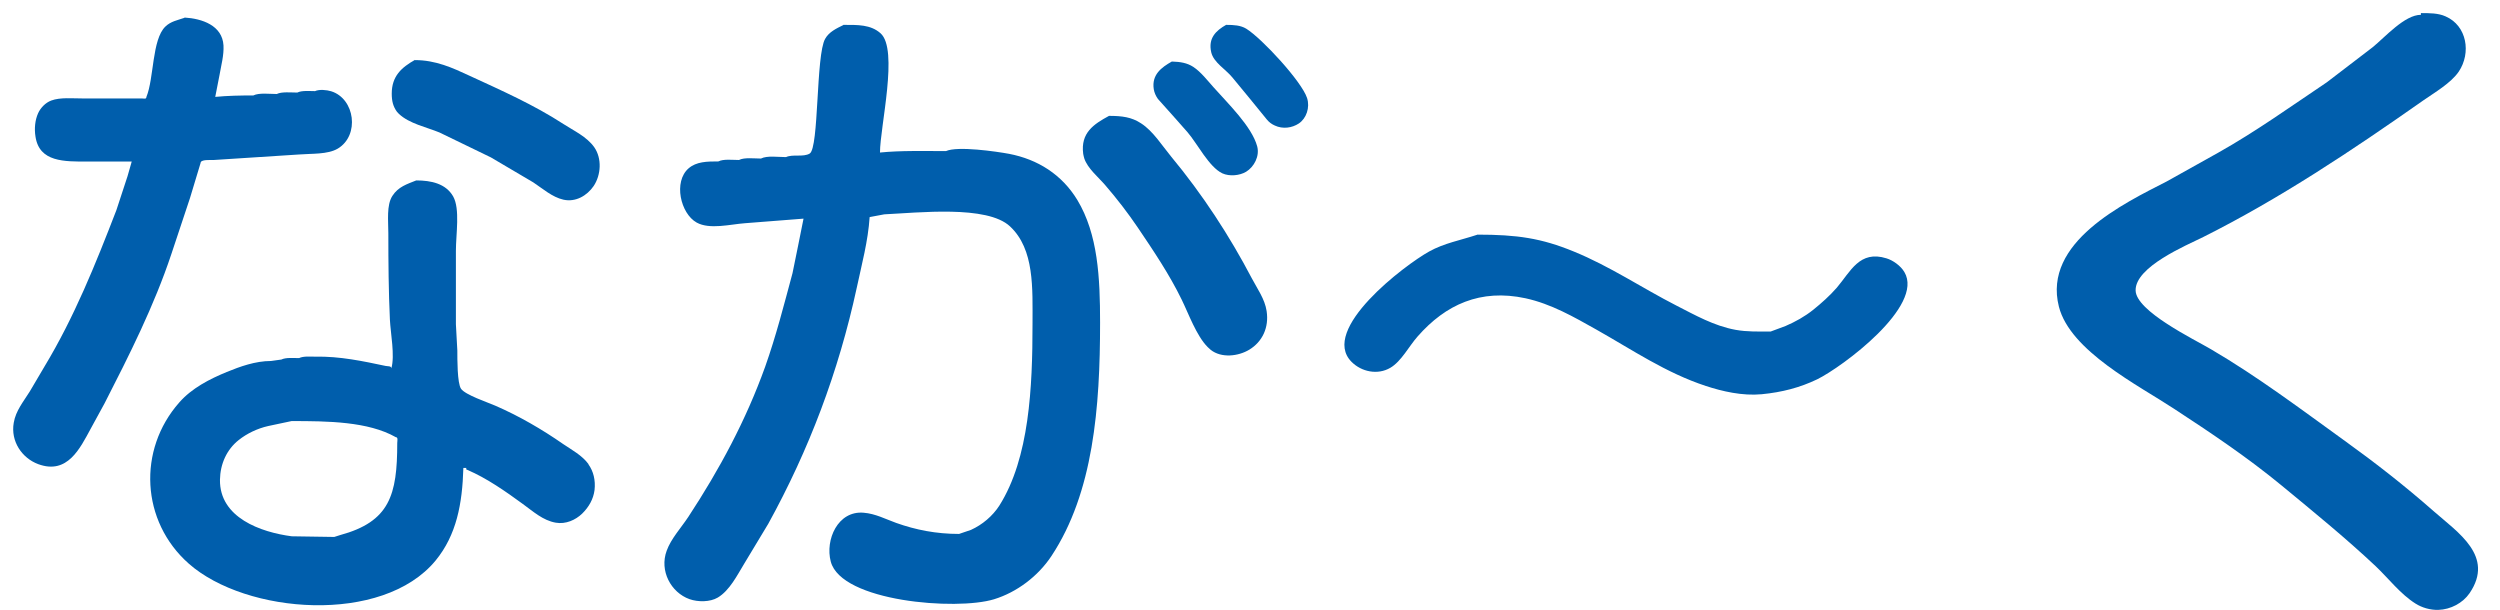
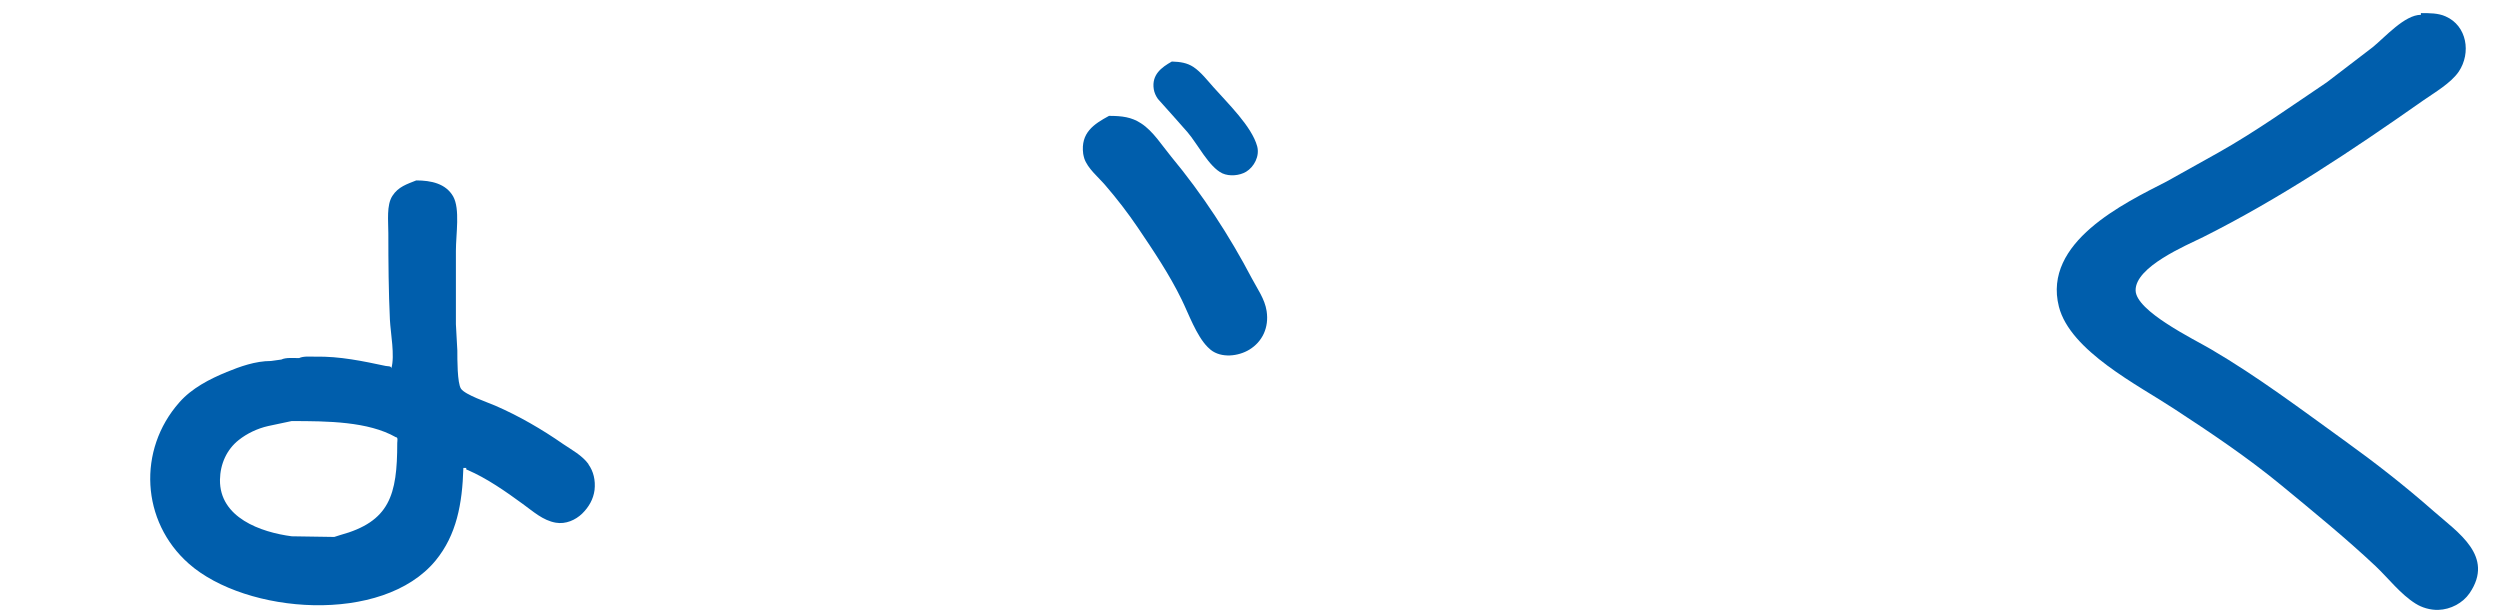
<svg xmlns="http://www.w3.org/2000/svg" id="_layer_2" data-name="layer 2" viewBox="0 0 190.94 46.59">
  <defs>
    <style>
      .cls-1 {
        fill: #005eac;
      }

      .cls-1, .cls-2 {
        stroke-width: 0px;
      }

      .cls-2 {
        fill: #fff;
      }
    </style>
  </defs>
  <g id="_layer_2-2" data-name="layer 2">
    <rect class="cls-2" width="190.94" height="46.59" fill-opacity="0" />
  </g>
  <g id="_layer_1-2" data-name="layer 1">
    <g>
      <path class="cls-1" d="M184.89,1c.67,0,1.34,0,1.89.25,1.64.71,1.97,2.79,1.01,4.22-.6.88-1.85,1.6-2.71,2.2-5.44,3.82-10.95,7.5-16.8,10.43-1.31.65-5.2,2.27-5.17,4.08.02,1.59,4.5,3.75,5.75,4.49,3.57,2.09,6.87,4.58,10.24,7.01,2.31,1.66,4.6,3.45,6.77,5.36,1.85,1.63,4.67,3.43,2.75,6.26-.52.76-1.45,1.25-2.39,1.28-.62.02-1.27-.18-1.74-.48-1.15-.72-2.06-1.92-3.05-2.86-2.32-2.18-4.77-4.17-7.18-6.16-2.61-2.15-5.43-4.04-8.23-5.87-2.7-1.78-7.92-4.4-8.78-7.79-1.25-4.92,4.97-7.89,8.23-9.56,1.31-.73,2.63-1.47,3.94-2.2,2.85-1.6,5.56-3.54,8.3-5.38,1.16-.89,2.33-1.78,3.49-2.67.94-.76,2.44-2.48,3.69-2.48v-.11Z" />
-       <path class="cls-1" d="M14.09,1.34c1.34.08,2.89.6,2.98,2.13.04.75-.18,1.53-.3,2.24-.11.56-.22,1.13-.33,1.69.93-.09,1.9-.11,2.91-.11.44-.22,1.25-.11,1.79-.11.38-.19,1.09-.11,1.57-.11.34-.17.91-.11,1.35-.11.33-.15.9-.09,1.23.01,1.82.56,2.2,3.37.51,4.38-.78.46-2,.37-2.97.45-2.17.14-4.34.28-6.5.42-.25.01-1.01-.06-1.01.23-.27.89-.54,1.79-.81,2.68-.47,1.42-.95,2.85-1.42,4.27-1.32,3.96-3.21,7.71-5.1,11.4-.35.64-.71,1.29-1.06,1.94-.82,1.51-1.78,3.53-4.01,2.71-1.24-.46-2.12-1.74-1.87-3.16.15-.92.76-1.64,1.23-2.4.38-.63.75-1.27,1.12-1.9,2.27-3.76,3.9-7.82,5.49-11.94.29-.86.57-1.73.85-2.59.11-.38.22-.75.32-1.12-1.12,0-2.24,0-3.36,0-1.78,0-3.7.05-3.99-1.91-.1-.62-.03-1.27.2-1.78.19-.42.57-.81,1-.97.69-.26,1.62-.16,2.45-.16h4.48c.15,0,.34.07.34-.11.59-1.43.42-4.39,1.45-5.38.41-.4.94-.49,1.46-.67Z" />
-       <path class="cls-1" d="M64.41,1.9c1.11,0,2.08-.03,2.84.64,1.4,1.23-.04,7.15-.04,9.11,1.59-.16,3.35-.11,5.04-.11.89-.4,3.85.03,4.82.21,2.19.42,4.03,1.58,5.21,3.52,1.58,2.62,1.74,5.94,1.74,9.38,0,6.47-.51,12.96-3.71,17.81-1.03,1.56-2.66,2.78-4.39,3.31-2.88.88-11.67.18-12.47-2.88-.44-1.66.54-3.9,2.51-3.73.9.07,1.68.49,2.49.78,1.49.53,3.05.84,4.8.84.3-.1.61-.21.91-.31.86-.39,1.65-1.05,2.17-1.86,2.29-3.63,2.53-9.04,2.53-13.85,0-2.73.16-5.72-1.72-7.47-1.75-1.64-7.01-1.04-9.6-.92-.38.07-.75.14-1.12.21-.12,1.84-.61,3.64-.98,5.38-1.4,6.47-3.66,12.41-6.76,18.04-.62,1.02-1.23,2.05-1.85,3.07-.52.85-1.1,2.03-2.01,2.57-.59.35-1.51.35-2.16.12-1.42-.51-2.31-2.17-1.74-3.7.33-.92,1.11-1.76,1.65-2.58,2.39-3.64,4.4-7.38,5.87-11.47.83-2.34,1.43-4.7,2.09-7.15.28-1.39.57-2.77.84-4.16-1.5.12-2.99.23-4.48.35-1.1.08-2.69.5-3.68-.05-1.24-.69-1.79-3.12-.62-4.14.6-.52,1.41-.53,2.28-.53.38-.2,1.08-.11,1.57-.11.41-.21,1.16-.11,1.68-.11.47-.24,1.32-.11,1.91-.11.53-.24,1.32.02,1.81-.27.72-.43.47-7.52,1.18-8.76.29-.53.87-.8,1.38-1.05Z" />
-       <path class="cls-1" d="M93.66,1.9c.57,0,1.09.03,1.52.29,1.21.75,4.25,4.05,4.65,5.3.23.72-.05,1.55-.63,1.94-.53.35-1.23.44-1.83.16-.25-.11-.44-.25-.62-.47-.86-1.07-1.74-2.13-2.63-3.21-.51-.62-1.43-1.14-1.61-1.91-.25-1.08.35-1.66,1.15-2.11Z" />
-       <path class="cls-1" d="M31.69,4.59c1.59,0,2.87.59,4.16,1.19,2.45,1.13,4.9,2.21,7.18,3.69.8.52,1.78.96,2.36,1.78.59.85.52,2.11-.05,2.96-.5.73-1.37,1.25-2.31,1.04-.85-.19-1.59-.85-2.3-1.32-1.08-.63-2.16-1.27-3.24-1.91-1.31-.63-2.61-1.26-3.92-1.9-.99-.41-2.3-.67-3.1-1.42-.05-.06-.1-.11-.15-.16-.3-.41-.4-.83-.4-1.39,0-1.34.75-2,1.78-2.58Z" />
      <path class="cls-1" d="M89.51,4.7c.64.02,1.15.1,1.63.41.58.38,1.1,1.06,1.55,1.56,1.08,1.22,2.92,2.99,3.33,4.51.2.75-.24,1.57-.85,1.94-.49.29-1.26.37-1.81.12-1.02-.48-1.91-2.27-2.66-3.14-.75-.85-1.5-1.7-2.26-2.54-.16-.22-.28-.49-.32-.75-.17-1.1.58-1.66,1.38-2.11Z" />
      <path class="cls-1" d="M84.7,8.85c.99,0,1.72.09,2.45.57.92.59,1.62,1.72,2.29,2.53,2.4,2.89,4.46,6.05,6.17,9.31.42.8.99,1.57,1.13,2.5.19,1.25-.32,2.34-1.33,2.95-.83.5-2.12.66-2.94.01-.08-.07-.15-.14-.23-.21-.86-.86-1.46-2.55-1.99-3.63-.93-1.91-2.14-3.71-3.35-5.5-.75-1.11-1.6-2.21-2.48-3.23-.53-.62-1.36-1.29-1.61-2.06-.03-.11-.06-.22-.08-.34-.21-1.61.81-2.27,1.97-2.9Z" />
-       <path class="cls-1" d="M112.83,17.92c3.04,0,4.89.27,7.37,1.29,2.75,1.12,5.22,2.79,7.84,4.13,1.43.73,2.87,1.55,4.51,1.85.88.16,1.74.13,2.69.13.38-.14.76-.28,1.13-.42.76-.33,1.47-.72,2.13-1.25.62-.5,1.25-1.06,1.79-1.68,1.05-1.23,1.73-2.88,3.79-2.24.5.15,1.09.57,1.37,1.05,1.54,2.6-4.76,7.26-6.66,8.19-1.31.63-2.68.99-4.24,1.14-1.47.14-3.01-.22-4.26-.63-3.05-1-5.62-2.76-8.37-4.31-1.71-.96-3.44-1.96-5.41-2.39-3.44-.74-6.1.48-8.24,2.92-.65.73-1.24,1.9-2.08,2.39-.97.57-2.2.31-2.96-.45-2.47-2.47,4.08-7.41,5.92-8.43,1.15-.64,2.4-.86,3.67-1.28Z" />
      <path class="cls-1" d="M44.95,35.45c-.49-.67-1.28-1.09-1.93-1.53-1.62-1.13-3.4-2.16-5.2-2.94-.57-.25-2.29-.82-2.61-1.29-.29-.43-.28-2.29-.28-2.91-.04-.67-.07-1.34-.11-2.02v-5.6c0-1.28.33-3.2-.21-4.16-.56-.98-1.68-1.22-2.82-1.22-.7.28-1.37.48-1.82,1.18-.46.71-.31,1.91-.31,2.86,0,2.23.02,4.47.12,6.61.05,1.01.39,2.74.11,3.7,0-.19-.29-.15-.43-.18-1.71-.36-3.5-.75-5.39-.71-.42,0-.89-.05-1.23.11-.42,0-1.01-.06-1.35.11-.26.04-.52.07-.79.11-1.2,0-2.38.43-3.38.84-1.29.53-2.67,1.23-3.63,2.33-3.19,3.61-2.93,9.08.73,12.31,4.37,3.86,14.8,4.68,18.85-.24,1.6-1.95,2.04-4.33,2.12-7.07h.22c0,.15-.03.09.09.15,1.46.62,2.93,1.65,4.23,2.6.78.56,1.53,1.26,2.52,1.43.76.13,1.5-.2,2.01-.69.51-.5.86-1.1.95-1.81.08-.74-.08-1.42-.47-1.96ZM30.34,33.84c0,3.98-.58,6-4.37,7.03-.15.05-.29.09-.44.14-1.08-.01-2.16-.03-3.25-.05-2.36-.31-5.52-1.42-5.48-4.32.02-1.21.52-2.31,1.43-3.03.64-.51,1.45-.89,2.25-1.07.6-.12,1.19-.25,1.79-.38,2.76,0,5.85.03,7.96,1.23.19,0,.11.29.11.45Z" />
    </g>
  </g>
</svg>